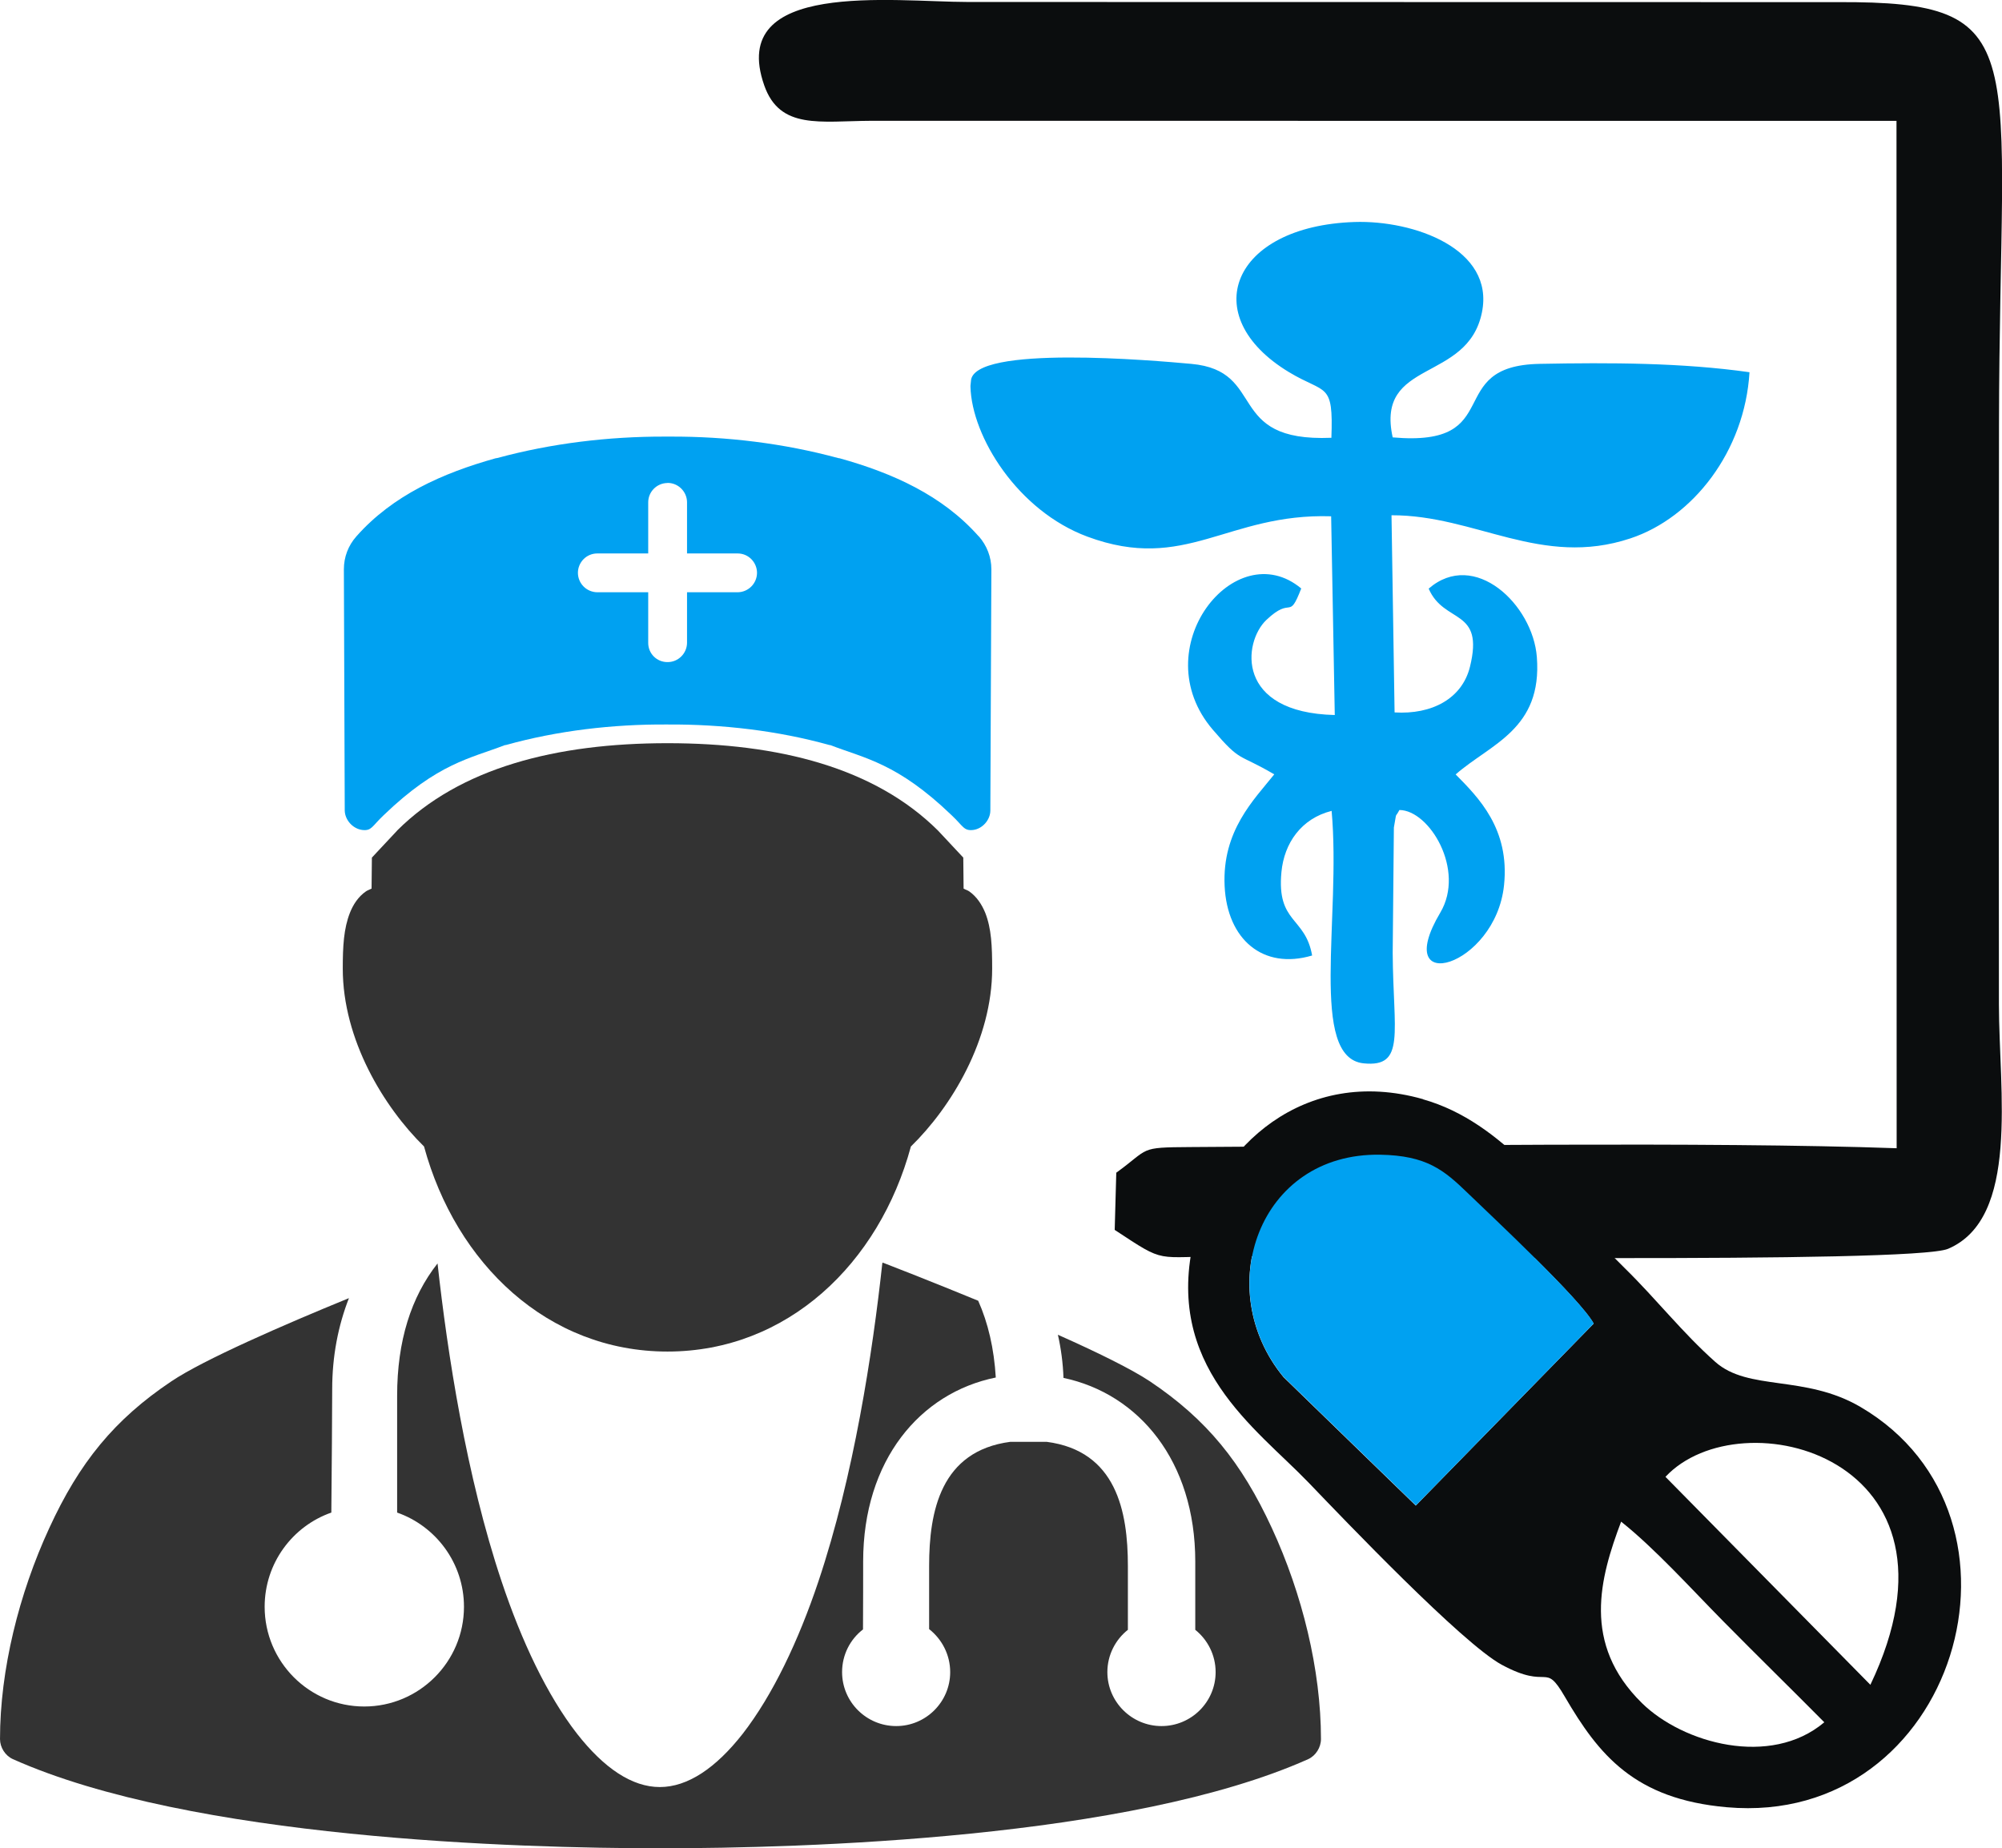
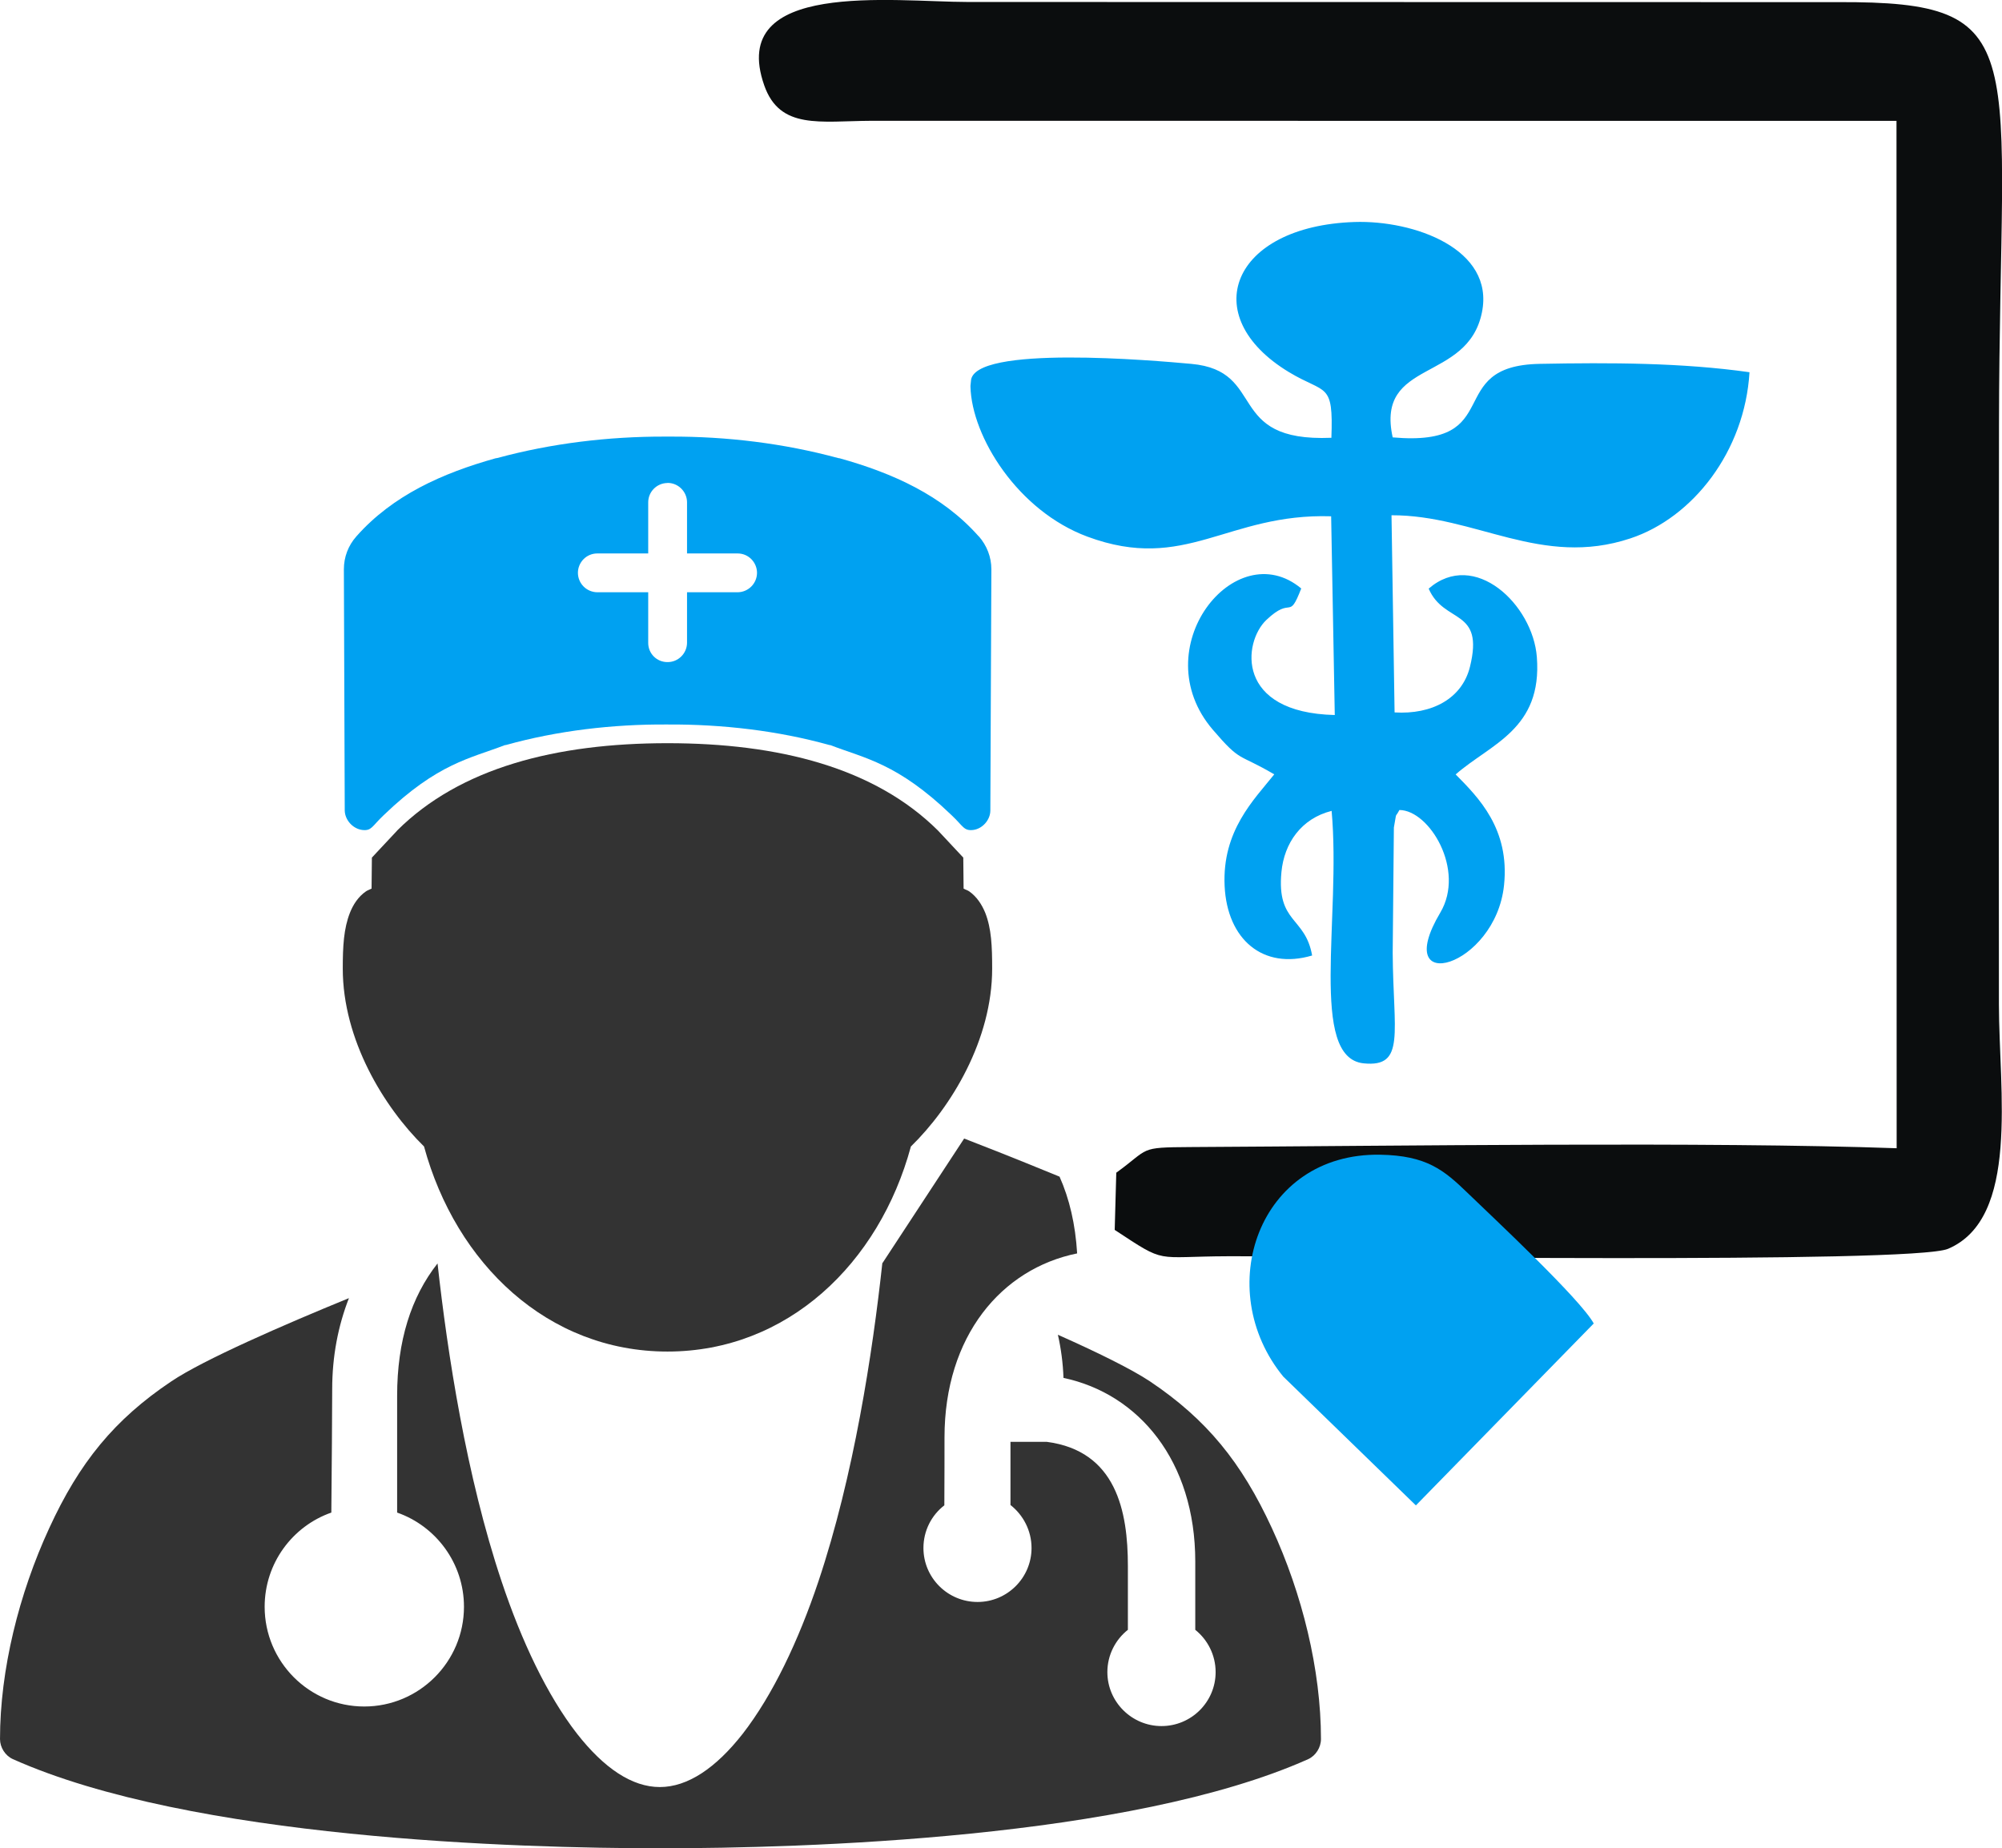
<svg xmlns="http://www.w3.org/2000/svg" xml:space="preserve" width="40.564mm" height="37.451mm" version="1.1" style="shape-rendering:geometricPrecision; text-rendering:geometricPrecision; image-rendering:optimizeQuality; fill-rule:evenodd; clip-rule:evenodd" viewBox="0 0 253.72 234.25">
  <defs>
    <style type="text/css">
   
    .fil1 {fill:#00A1F1}
    .fil3 {fill:#00A1F1}
    .fil2 {fill:#0B0D0E}
    .fil0 {fill:#333333}
   
  </style>
  </defs>
  <g id="Capa_x0020_1">
-     <path class="fil0" d="M111.89 160.02c-0.02,0.02 -0.05,0.07 -0.07,0.09 -1.24,11.41 -3.62,26.96 -8.1,40.34 -2.54,7.57 -5.8,14.41 -9.58,19.29 -3.42,4.37 -6.99,6.77 -10.52,6.77 -3.53,0 -7.08,-2.4 -10.5,-6.77 -3.79,-4.88 -7.02,-11.72 -9.55,-19.29 -4.48,-13.37 -6.86,-28.91 -8.12,-40.31 -3.35,4.26 -5.12,9.82 -5.12,16.77l0 14.81c4.92,1.72 8.47,6.42 8.47,11.94 0,6.97 -5.67,12.64 -12.64,12.64 -6.97,0 -12.62,-5.67 -12.62,-12.64 0,-5.52 3.53,-10.22 8.45,-11.94 0.05,-5.74 0.11,-12.62 0.11,-15.64 0,-4.17 0.75,-8.03 2.12,-11.54 -8.19,3.35 -18.45,7.81 -22.51,10.55 -7.21,4.83 -11.65,10.28 -15.47,18.6 -3.84,8.32 -6.24,17.96 -6.24,26.74 0,1.06 0.66,2.1 1.63,2.54 22.6,10.11 64.08,11.3 82.06,11.3 17.98,0 59.49,-1.19 82.11,-11.3 0.95,-0.44 1.61,-1.48 1.61,-2.54 0,-8.78 -2.38,-18.43 -6.22,-26.74 -3.84,-8.32 -8.25,-13.77 -15.45,-18.6 -2.36,-1.57 -6.77,-3.73 -11.67,-5.91 0.4,1.77 0.64,3.57 0.71,5.47 9.53,2.01 16.7,10.52 16.7,23.28l0 8.65c1.57,1.26 2.58,3.2 2.58,5.36 0,3.77 -3.07,6.84 -6.86,6.84 -3.77,0 -6.86,-3.07 -6.86,-6.84 0,-2.18 1.04,-4.13 2.6,-5.36l0 -8.1c0,-6.91 -1.46,-14.59 -10.31,-15.73l-4.57 0c-8.85,1.15 -10.31,8.83 -10.31,15.73l0 8.01c1.61,1.26 2.67,3.24 2.67,5.45 0,3.77 -3.07,6.84 -6.84,6.84 -3.79,0 -6.86,-3.07 -6.86,-6.84 0,-2.21 1.04,-4.17 2.65,-5.41 0.02,-3.29 0.02,-6.69 0.02,-8.61 0,-12.84 7.22,-21.38 16.81,-23.32 -0.22,-3.66 -0.97,-6.91 -2.23,-9.73 -6,-2.47 -11.12,-4.46 -12.09,-4.83l0 0z" />
+     <path class="fil0" d="M111.89 160.02c-0.02,0.02 -0.05,0.07 -0.07,0.09 -1.24,11.41 -3.62,26.96 -8.1,40.34 -2.54,7.57 -5.8,14.41 -9.58,19.29 -3.42,4.37 -6.99,6.77 -10.52,6.77 -3.53,0 -7.08,-2.4 -10.5,-6.77 -3.79,-4.88 -7.02,-11.72 -9.55,-19.29 -4.48,-13.37 -6.86,-28.91 -8.12,-40.31 -3.35,4.26 -5.12,9.82 -5.12,16.77l0 14.81c4.92,1.72 8.47,6.42 8.47,11.94 0,6.97 -5.67,12.64 -12.64,12.64 -6.97,0 -12.62,-5.67 -12.62,-12.64 0,-5.52 3.53,-10.22 8.45,-11.94 0.05,-5.74 0.11,-12.62 0.11,-15.64 0,-4.17 0.75,-8.03 2.12,-11.54 -8.19,3.35 -18.45,7.81 -22.51,10.55 -7.21,4.83 -11.65,10.28 -15.47,18.6 -3.84,8.32 -6.24,17.96 -6.24,26.74 0,1.06 0.66,2.1 1.63,2.54 22.6,10.11 64.08,11.3 82.06,11.3 17.98,0 59.49,-1.19 82.11,-11.3 0.95,-0.44 1.61,-1.48 1.61,-2.54 0,-8.78 -2.38,-18.43 -6.22,-26.74 -3.84,-8.32 -8.25,-13.77 -15.45,-18.6 -2.36,-1.57 -6.77,-3.73 -11.67,-5.91 0.4,1.77 0.64,3.57 0.71,5.47 9.53,2.01 16.7,10.52 16.7,23.28l0 8.65c1.57,1.26 2.58,3.2 2.58,5.36 0,3.77 -3.07,6.84 -6.86,6.84 -3.77,0 -6.86,-3.07 -6.86,-6.84 0,-2.18 1.04,-4.13 2.6,-5.36l0 -8.1c0,-6.91 -1.46,-14.59 -10.31,-15.73l-4.57 0l0 8.01c1.61,1.26 2.67,3.24 2.67,5.45 0,3.77 -3.07,6.84 -6.84,6.84 -3.79,0 -6.86,-3.07 -6.86,-6.84 0,-2.21 1.04,-4.17 2.65,-5.41 0.02,-3.29 0.02,-6.69 0.02,-8.61 0,-12.84 7.22,-21.38 16.81,-23.32 -0.22,-3.66 -0.97,-6.91 -2.23,-9.73 -6,-2.47 -11.12,-4.46 -12.09,-4.83l0 0z" />
    <path class="fil0" d="M50.33 105.28l-3.2 3.42c-0.02,1.61 -0.04,3.93 -0.04,3.93 -0.24,0.13 -0.49,0.2 -0.71,0.35 -0.99,0.68 -1.63,1.7 -2.03,2.71 -0.79,2.01 -0.91,4.24 -0.91,7.08 0,9 5.19,17.54 10.3,22.55 4.04,14.85 15.67,25.99 30.85,25.99 15.18,-0 26.83,-11.14 30.85,-25.99 5.14,-5.01 10.3,-13.55 10.3,-22.55 0,-2.82 -0.09,-5.08 -0.88,-7.08 -0.42,-1.02 -1.06,-2.03 -2.03,-2.71 -0.22,-0.15 -0.49,-0.22 -0.71,-0.35 0,0 -0.02,-2.32 -0.04,-3.93l-3.2 -3.42c-8.01,-7.97 -20.17,-11.08 -34.29,-11.08 -14.1,0 -26.28,3.11 -34.27,11.08l0 0z" />
    <path class="fil1" d="M84.58 61.21c1.35,-0.02 2.47,1.08 2.49,2.43 0,0.02 0,0.04 0,0.07l0 6.44 6.42 0c1.37,0 2.45,1.13 2.45,2.47 -0.02,1.35 -1.1,2.43 -2.45,2.45l-6.42 0 0 6.42c-0.02,1.35 -1.13,2.45 -2.49,2.43 -1.35,0 -2.43,-1.08 -2.43,-2.43l0 -6.42 -6.42 0c-1.37,0 -2.47,-1.08 -2.49,-2.45 0,-1.35 1.08,-2.47 2.45,-2.47 0.02,0 0.02,0 0.04,0l6.42 0 0 -6.44c-0.02,-1.35 1.06,-2.47 2.43,-2.49zm-0.11 -5.87c-0.07,0 -0.13,0 -0.2,0 -7.17,-0.02 -14.41,0.86 -21.23,2.71l0 0c-0.09,0.02 -0.18,0.02 -0.24,0.04 -6.73,1.88 -13.04,4.7 -17.63,9.89l0 0c-1.04,1.17 -1.59,2.63 -1.59,4.17l0 0.02 0.11 30.56c0.02,1.19 1.01,2.32 2.23,2.47 1.19,0.13 1.19,-0.44 2.71,-1.88 6.86,-6.6 10.99,-7.19 15.34,-8.87 0.04,0 0.09,-0.02 0.15,-0.02 6.49,-1.81 13.53,-2.65 20.48,-2.6 6.95,-0.04 14.01,0.79 20.5,2.6 0.07,0 0.11,0.02 0.15,0.02 4.35,1.68 8.47,2.27 15.34,8.87 1.52,1.43 1.54,2.01 2.74,1.88 1.19,-0.15 2.18,-1.28 2.18,-2.47l0.13 -30.56 0 -0.02c0,-1.54 -0.57,-3 -1.59,-4.17l-0.02 0c-4.59,-5.19 -10.88,-8.01 -17.61,-9.89 -0.07,0 -0.15,-0.02 -0.22,-0.04l-0.02 0c-6.82,-1.85 -14.08,-2.74 -21.25,-2.71 -0.07,0 -0.11,0 -0.18,0l-0.13 0 -0.02 0 -0.13 0z" />
  </g>
  <g id="Capa_x0020_1_0">
    <path class="fil2" d="M240.35 15.31l0.02 130.23c-23.78,-0.85 -63.14,-0.29 -89.5,-0.15 -6.67,0.04 -5.09,0.14 -9.4,3.25l-0.2 7.25c6.66,4.38 4.88,3.37 14.37,3.34 13.51,-0.04 86.71,0.98 91.24,-0.94 9.11,-3.87 6.46,-20.02 6.45,-30.95 -0.03,-24.49 -0.02,-48.99 0.01,-73.48 0.06,-47.82 4.81,-53.7 -20.44,-53.59l-110.22 -0.02c-9.55,-0.01 -30.51,-2.83 -25.83,10.56 1.98,5.66 7.08,4.53 13.58,4.5l129.93 0.01z" />
-     <path class="fil2" d="M231.2 218.3c-4.26,-4.3 -8.39,-8.33 -12.77,-12.77 -4.06,-4.11 -8.71,-9.27 -12.98,-12.66 -2.67,7.1 -5.03,15.47 2.64,23 5.18,5.09 16.28,8.2 23.11,2.43zm5.84 -4.75c13.8,-28.9 -16.42,-36.58 -25.97,-26.36l25.97 26.36zm-57.61 -22.72l22.54 -23.06c-1.7,-3.1 -12.68,-13.35 -15.99,-16.55 -2.98,-2.88 -5.18,-4.74 -11.08,-4.84 -15.47,-0.26 -21.36,17.08 -12.24,28.17l16.77 16.29zm0.92 -51.49c10.3,2.93 16.57,12.59 25.54,21.38 4.05,3.97 7.31,8.18 11.48,11.89 4.21,3.76 11.35,1.59 18.41,5.72 23.77,13.92 12.13,53.3 -16.93,50.74 -11.72,-1.03 -16.25,-6.66 -20.54,-14.02 -2.64,-4.53 -1.88,-0.74 -7.99,-4.04 -5,-2.71 -19.94,-18.36 -24.47,-23.08 -6.68,-6.95 -18.43,-14.82 -14.48,-31.04 2.79,-11.46 13.9,-21.85 28.97,-17.57z" />
    <path class="fil3" d="M168.71 55.49c-13.56,0.56 -8.03,-8.49 -17.74,-9.37 -4.5,-0.41 -27.78,-2.47 -27.92,2.2 -0,0.15 -0.07,0.5 -0.06,0.69 0.16,6.34 5.98,15.73 14.82,19.01 12.46,4.62 17.7,-2.99 30.89,-2.58l0.46 25.19c-12.6,-0.3 -11.64,-9.23 -8.67,-12.05 3.32,-3.15 2.78,0.23 4.42,-3.99 -8.36,-6.98 -20.01,7.63 -11.2,17.91 3.62,4.22 3.1,2.9 7.78,5.65 -2.57,3.22 -6.62,7.14 -6.29,14.15 0.32,6.77 4.86,10.66 11.09,8.81 -0.87,-4.95 -4.51,-4.06 -3.89,-10.58 0.35,-3.67 2.51,-6.78 6.36,-7.75 1.23,13.55 -2.92,31.29 4.06,32 5.35,0.54 3.74,-3.87 3.68,-14.01l0.15 -15.88c0.41,-2.25 0.09,-1.06 0.7,-2.22 3.81,0.02 8.39,7.61 5.18,13.01 -6.37,10.72 6.99,6.96 8.08,-3.47 0.75,-7.16 -3.25,-11.13 -6.13,-14.05 4.42,-3.87 11,-5.71 10.29,-14.88 -0.51,-6.65 -7.91,-13.7 -13.71,-8.67 1.96,4.54 7.09,2.41 5.23,9.92 -1,4.02 -4.81,6.06 -9.55,5.77l-0.39 -24.99c10.66,-0.03 18.96,6.69 30.28,2.93 7.9,-2.62 14.49,-11.02 15.09,-21.06 -8.55,-1.21 -17.61,-1.23 -26.59,-1.06 -12.4,0.23 -4.04,10.61 -18.63,9.32 -2.2,-9.99 9.49,-6.88 11.31,-15.84 1.64,-8.06 -8.64,-11.71 -16.16,-11.46 -15.55,0.52 -20.07,11.9 -8.31,19.02 4.69,2.84 5.66,1.17 5.39,8.36z" />
    <path class="fil3" d="M162.67 174.53c-9.12,-11.08 -3.22,-28.43 12.24,-28.17 5.9,0.1 8.1,1.96 11.08,4.84 3.31,3.2 14.29,13.45 15.99,16.55l-22.54 23.06 -16.77 -16.29z" />
  </g>
</svg>